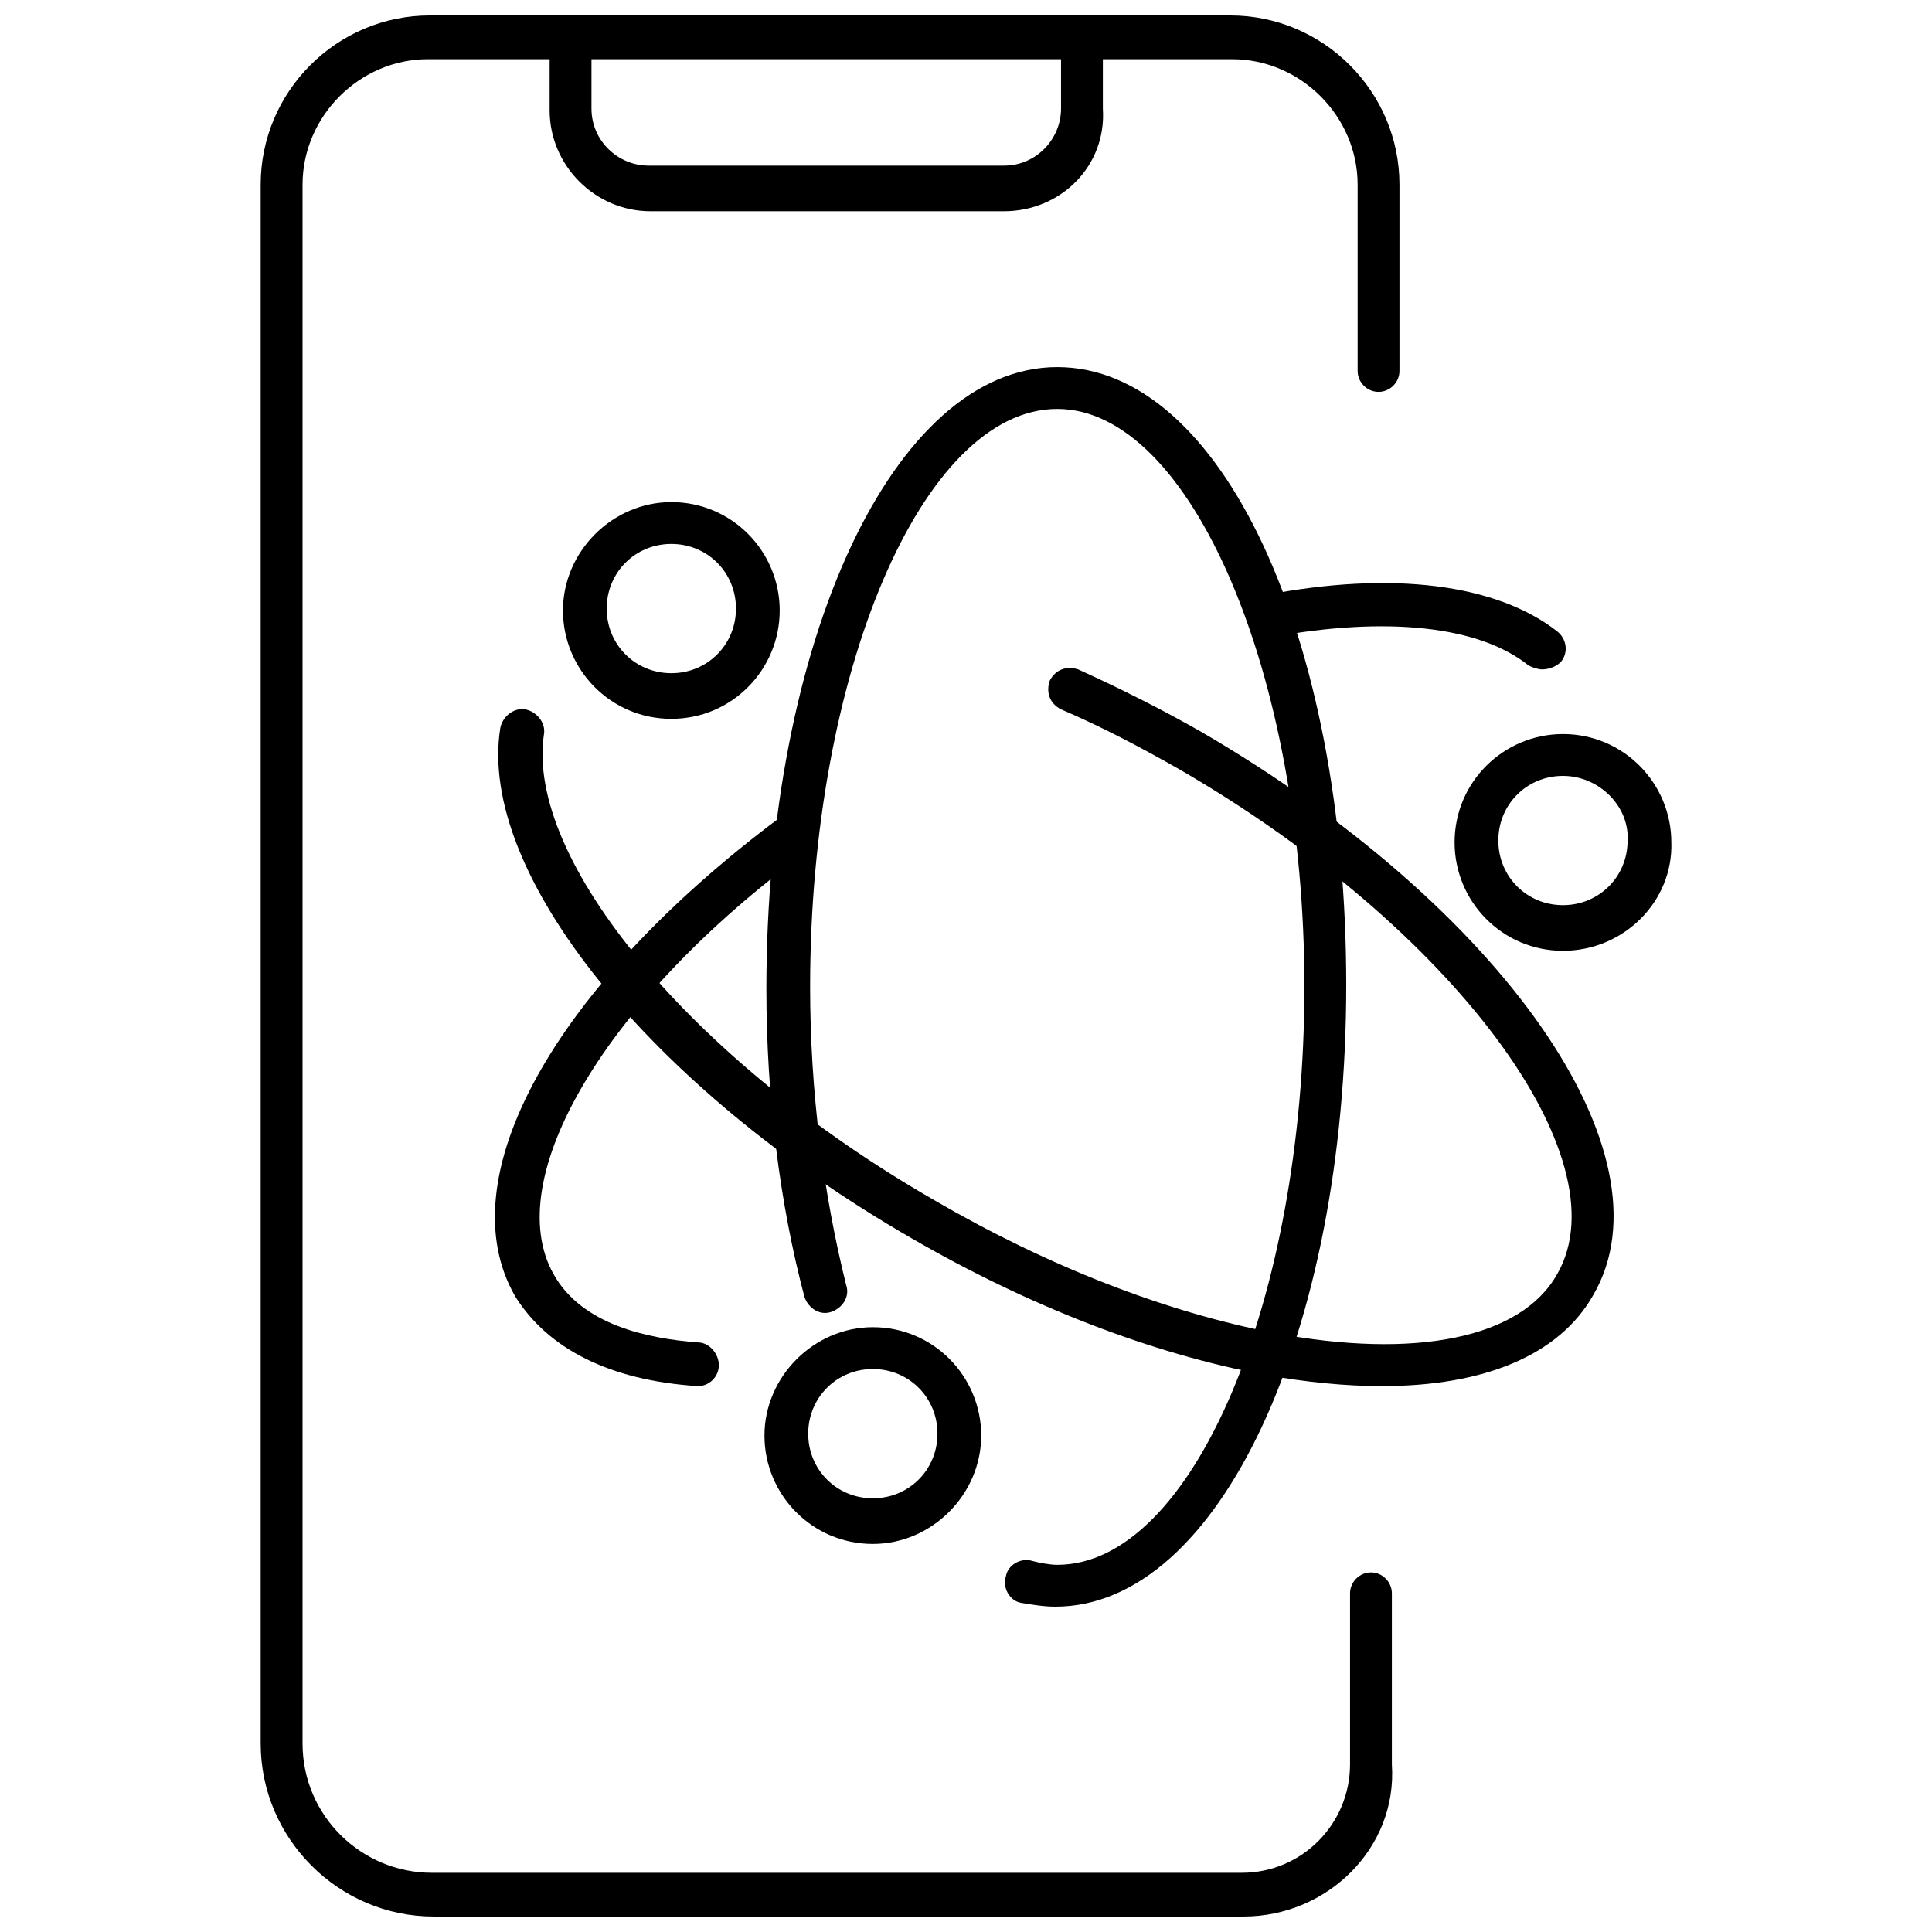
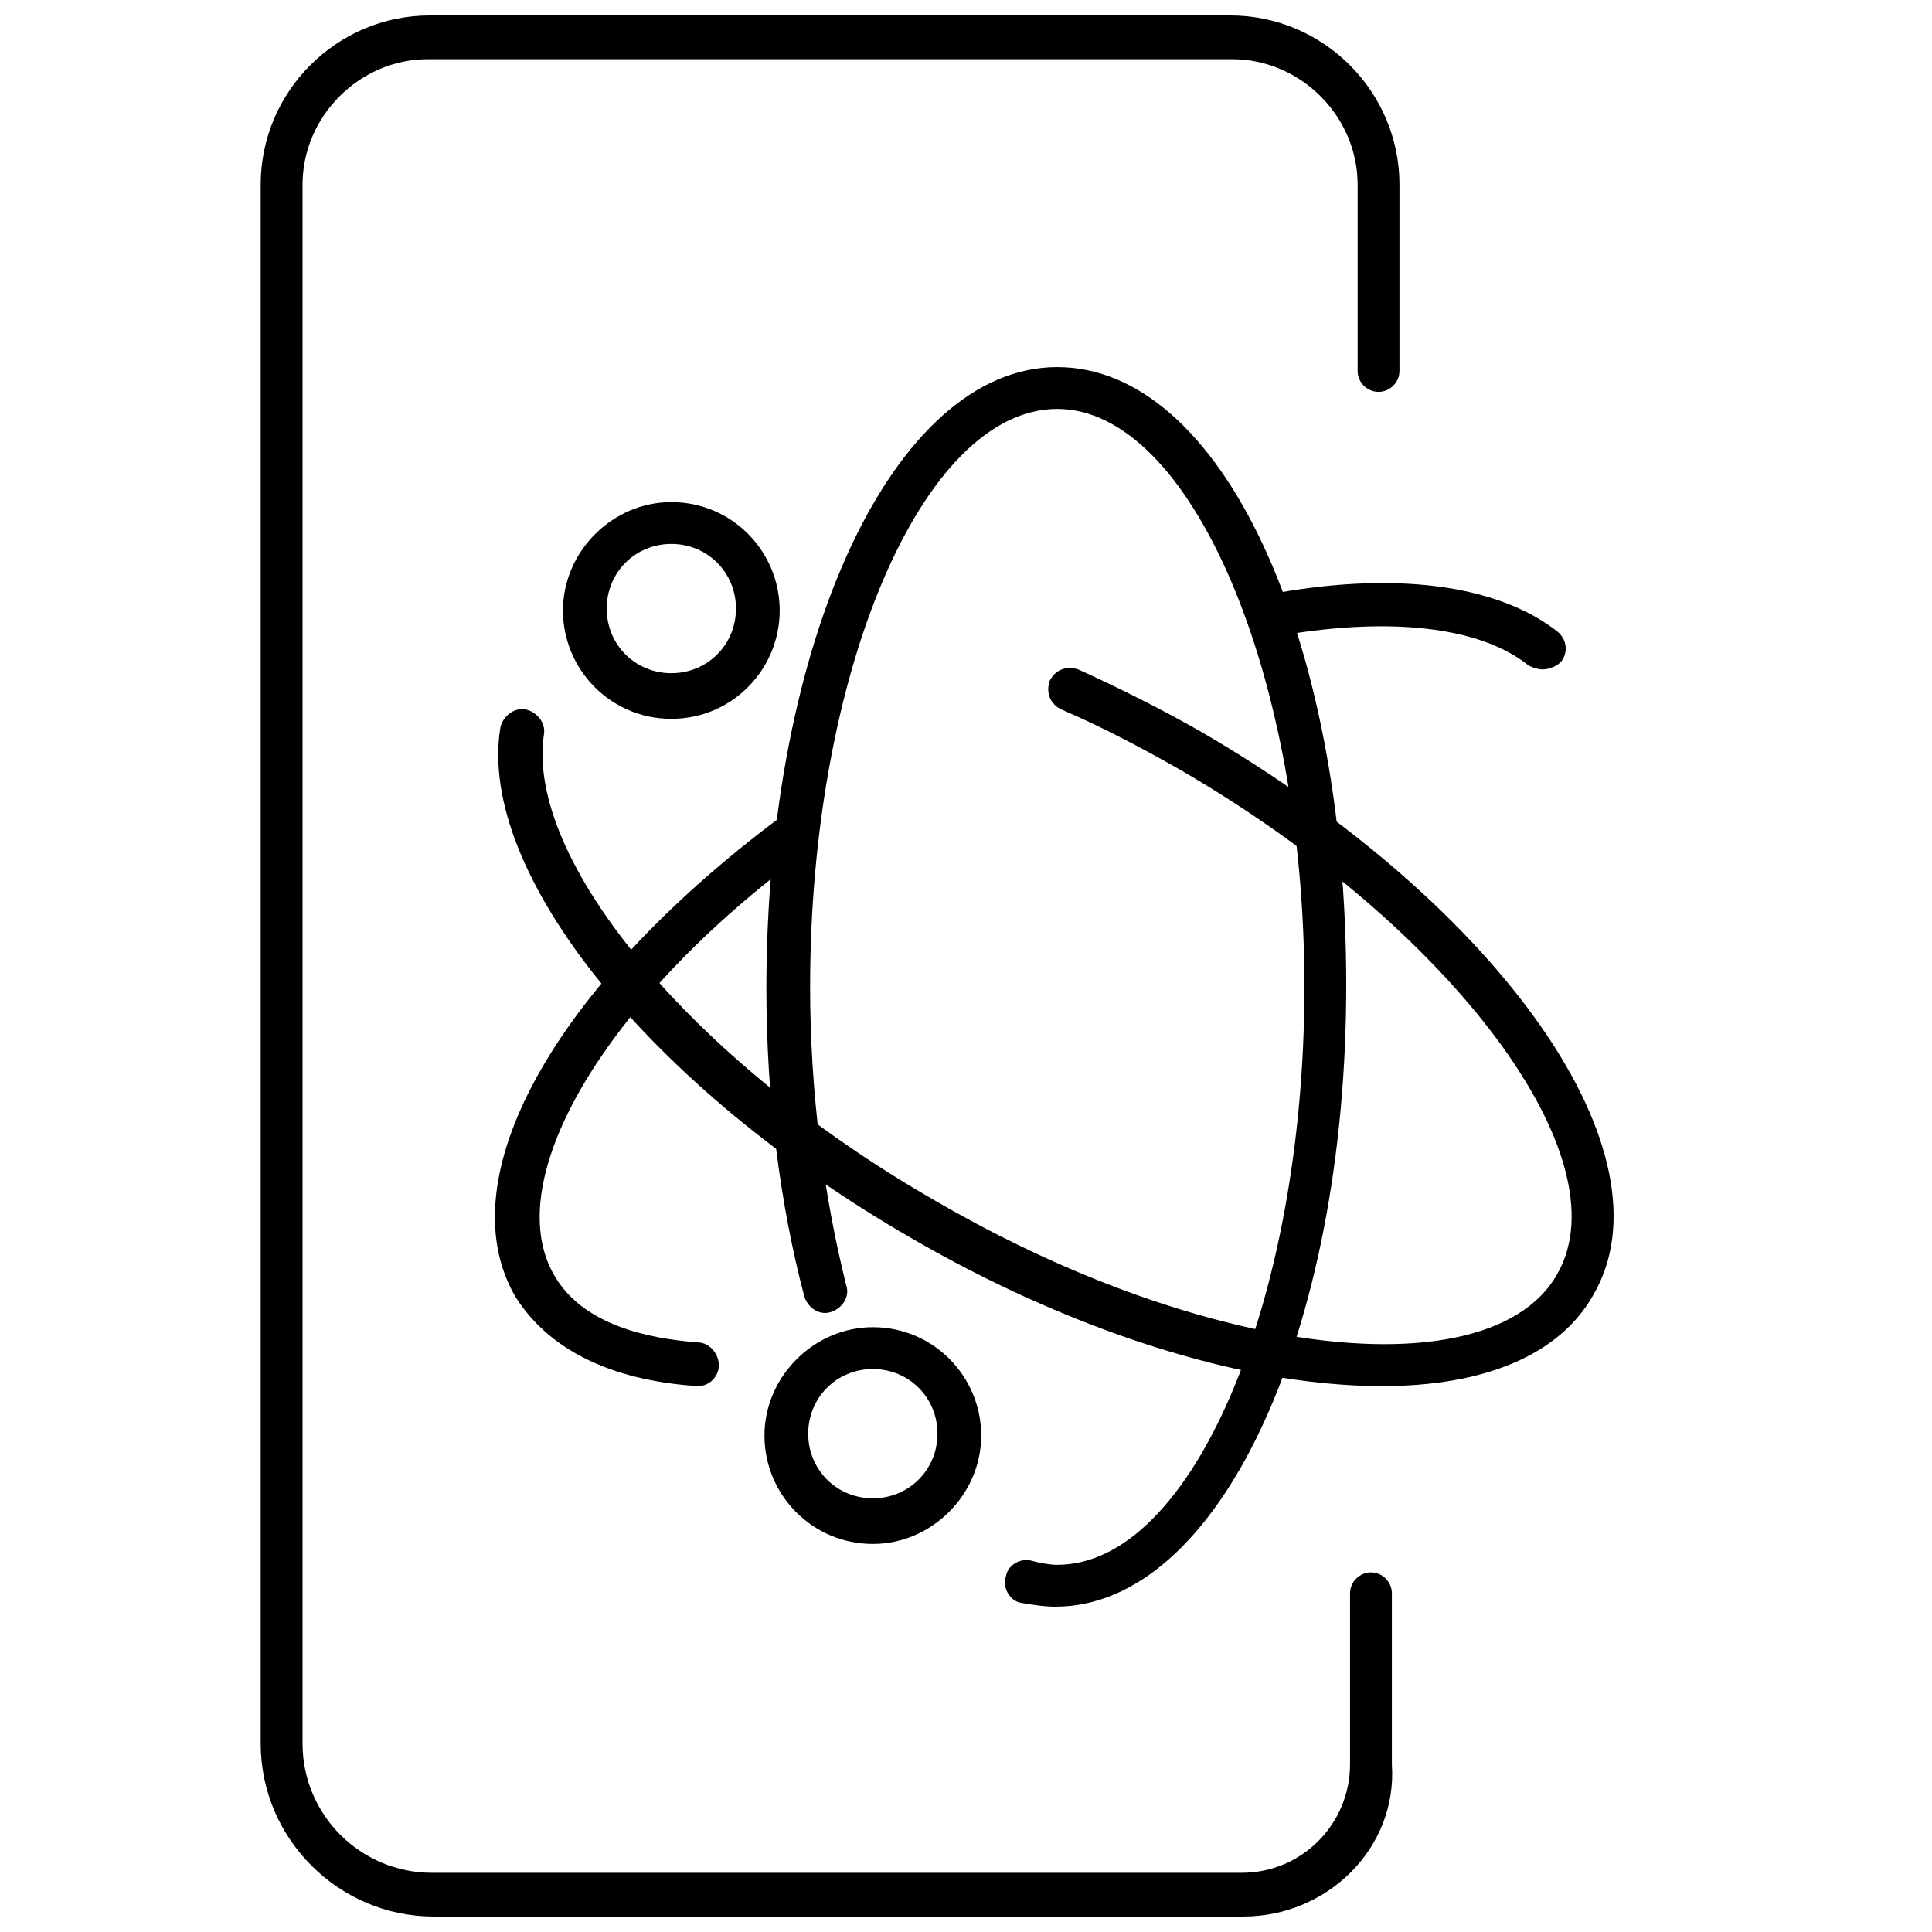
<svg xmlns="http://www.w3.org/2000/svg" width="800px" height="800px" version="1.1" viewBox="144 144 512 512">
  <defs>
    <clipPath id="b">
      <path d="m213 148.09h302v503.81h-302z" />
    </clipPath>
    <clipPath id="a">
-       <path d="m289 148.09h148v51.906h-148z" />
-     </clipPath>
+       </clipPath>
  </defs>
  <g clip-path="url(#b)">
    <path d="m473.55 651.9h-214.62c-25.191 0-45.848-20.656-45.848-45.848v-413.12c0-24.688 20.152-44.84 44.84-44.84h212.11c24.688 0 44.84 20.152 44.84 44.84v49.375c0 3.023-2.519 5.543-5.543 5.543s-5.543-2.519-5.543-5.543v-49.371c0-18.137-15.113-33.25-33.25-33.25l-213.11-0.004c-18.137 0-33.25 15.113-33.25 33.25v413.12c0 19.145 15.617 34.258 34.258 34.258h214.62c16.121 0 28.719-13.098 28.719-28.719v-45.344c0-3.023 2.519-5.543 5.543-5.543s5.543 2.519 5.543 5.543v45.344c1.508 22.172-17.133 40.309-39.301 40.309z" />
  </g>
  <g clip-path="url(#a)">
    <path d="m410.07 199.98h-93.707c-14.609 0-26.703-12.09-26.703-26.703v-19.645c0-3.023 2.519-5.543 5.543-5.543 3.023 0 5.543 2.519 5.543 5.543v19.145c0 8.566 7.055 15.113 15.113 15.113h94.211c8.566 0 15.113-7.055 15.113-15.113v-19.145c0-3.023 2.519-5.543 5.543-5.543 3.023 0 5.543 2.519 5.543 5.543v19.145c1.008 15.113-11.086 27.203-26.199 27.203z" />
  </g>
  <path d="m423.68 569.78c-3.023 0-6.047-0.504-9.07-1.008-3.023-0.504-5.039-4.031-4.031-7.055 0.504-3.023 4.031-5.039 7.055-4.031 2.016 0.504 4.535 1.008 6.551 1.008 35.77 0 65.496-70.031 65.496-153.16 0-83.129-30.23-153.16-65.496-153.16-35.77 0-65.496 70.031-65.496 153.16 0 27.711 3.527 54.914 9.574 79.098 1.008 3.023-1.008 6.047-4.031 7.055-3.023 1.008-6.047-1.008-7.055-4.031-6.551-24.688-10.078-52.898-10.078-81.617 0-92.195 33.754-164.75 77.082-164.75 43.332 0 76.586 71.039 76.586 163.74 0 92.199-33.758 164.75-77.086 164.75z" />
  <path d="m552.65 321.4c-1.008 0-2.519-0.504-3.527-1.008-13.098-10.578-37.785-13.098-68.016-7.559-3.023 0.504-6.047-1.512-6.551-4.535-0.504-3.023 1.512-6.047 4.535-6.551 33.754-6.551 61.465-3.023 77.586 9.574 2.519 2.016 3.023 5.543 1.008 8.062-1.508 1.516-3.523 2.016-5.035 2.016z" />
  <path d="m328.96 511.34c-23.68-1.512-39.801-10.078-48.367-23.68-18.137-31.234 10.078-82.121 70.031-126.96 2.519-2.016 6.047-1.512 8.062 1.008s1.512 6.047-1.008 8.062c-53.406 39.297-81.113 86.656-67.008 111.85 7.559 13.602 25.191 17.129 38.289 18.137 3.023 0 5.543 3.023 5.543 6.047 0 3.019-2.519 5.539-5.543 5.539z" />
-   <path d="m558.2 395.97c-16.121 0-28.719-13.098-28.719-28.719 0-16.121 13.098-28.719 28.719-28.719 16.121 0 28.719 13.098 28.719 28.719 0.5 15.617-12.598 28.719-28.719 28.719zm0-46.352c-9.574 0-17.129 7.559-17.129 17.129 0 9.574 7.559 17.129 17.129 17.129 9.574 0 17.129-7.559 17.129-17.129 0.504-9.066-7.559-17.129-17.129-17.129z" />
  <path d="m321.91 334.5c-16.121 0-28.719-13.098-28.719-28.719 0-15.617 13.098-28.719 28.719-28.719 16.121 0 28.719 13.098 28.719 28.719 0 15.617-12.594 28.719-28.719 28.719zm0-46.352c-9.574 0-17.129 7.559-17.129 17.129 0 9.574 7.559 17.129 17.129 17.129 9.574 0 17.129-7.559 17.129-17.129 0.004-9.57-7.555-17.129-17.129-17.129z" />
  <path d="m375.31 553.16c-16.121 0-28.719-13.098-28.719-28.719 0-15.617 13.098-28.719 28.719-28.719 16.121 0 28.719 13.098 28.719 28.719-0.004 15.621-13.102 28.719-28.719 28.719zm0-46.352c-9.574 0-17.129 7.559-17.129 17.129 0 9.574 7.559 17.129 17.129 17.129 9.574 0 17.129-7.559 17.129-17.129 0-9.57-7.559-17.129-17.129-17.129z" />
  <path d="m510.33 511.34c-9.574 0-20.152-1.008-31.234-3.023-29.727-5.543-62.473-18.137-93.707-36.273-69.023-39.801-114.87-96.73-108.82-135.02 0.504-3.023 3.527-5.543 6.551-5.039 3.023 0.504 5.543 3.527 5.039 6.551-5.039 33.25 39.297 86.656 103.28 123.43 30.23 17.633 61.465 29.727 90.184 35.266 37.281 7.055 65.496 1.512 75.066-15.617 17.633-30.73-27.711-91.691-99.754-133.51-10.578-6.047-21.16-11.586-31.738-16.121-3.023-1.512-4.031-4.535-3.023-7.559 1.512-3.023 4.535-4.031 7.559-3.023 11.082 5.039 22.168 10.578 32.746 16.625 79.598 46.348 125.44 111.84 103.78 149.12-9.066 16.125-29.219 24.184-55.922 24.184z" />
</svg>